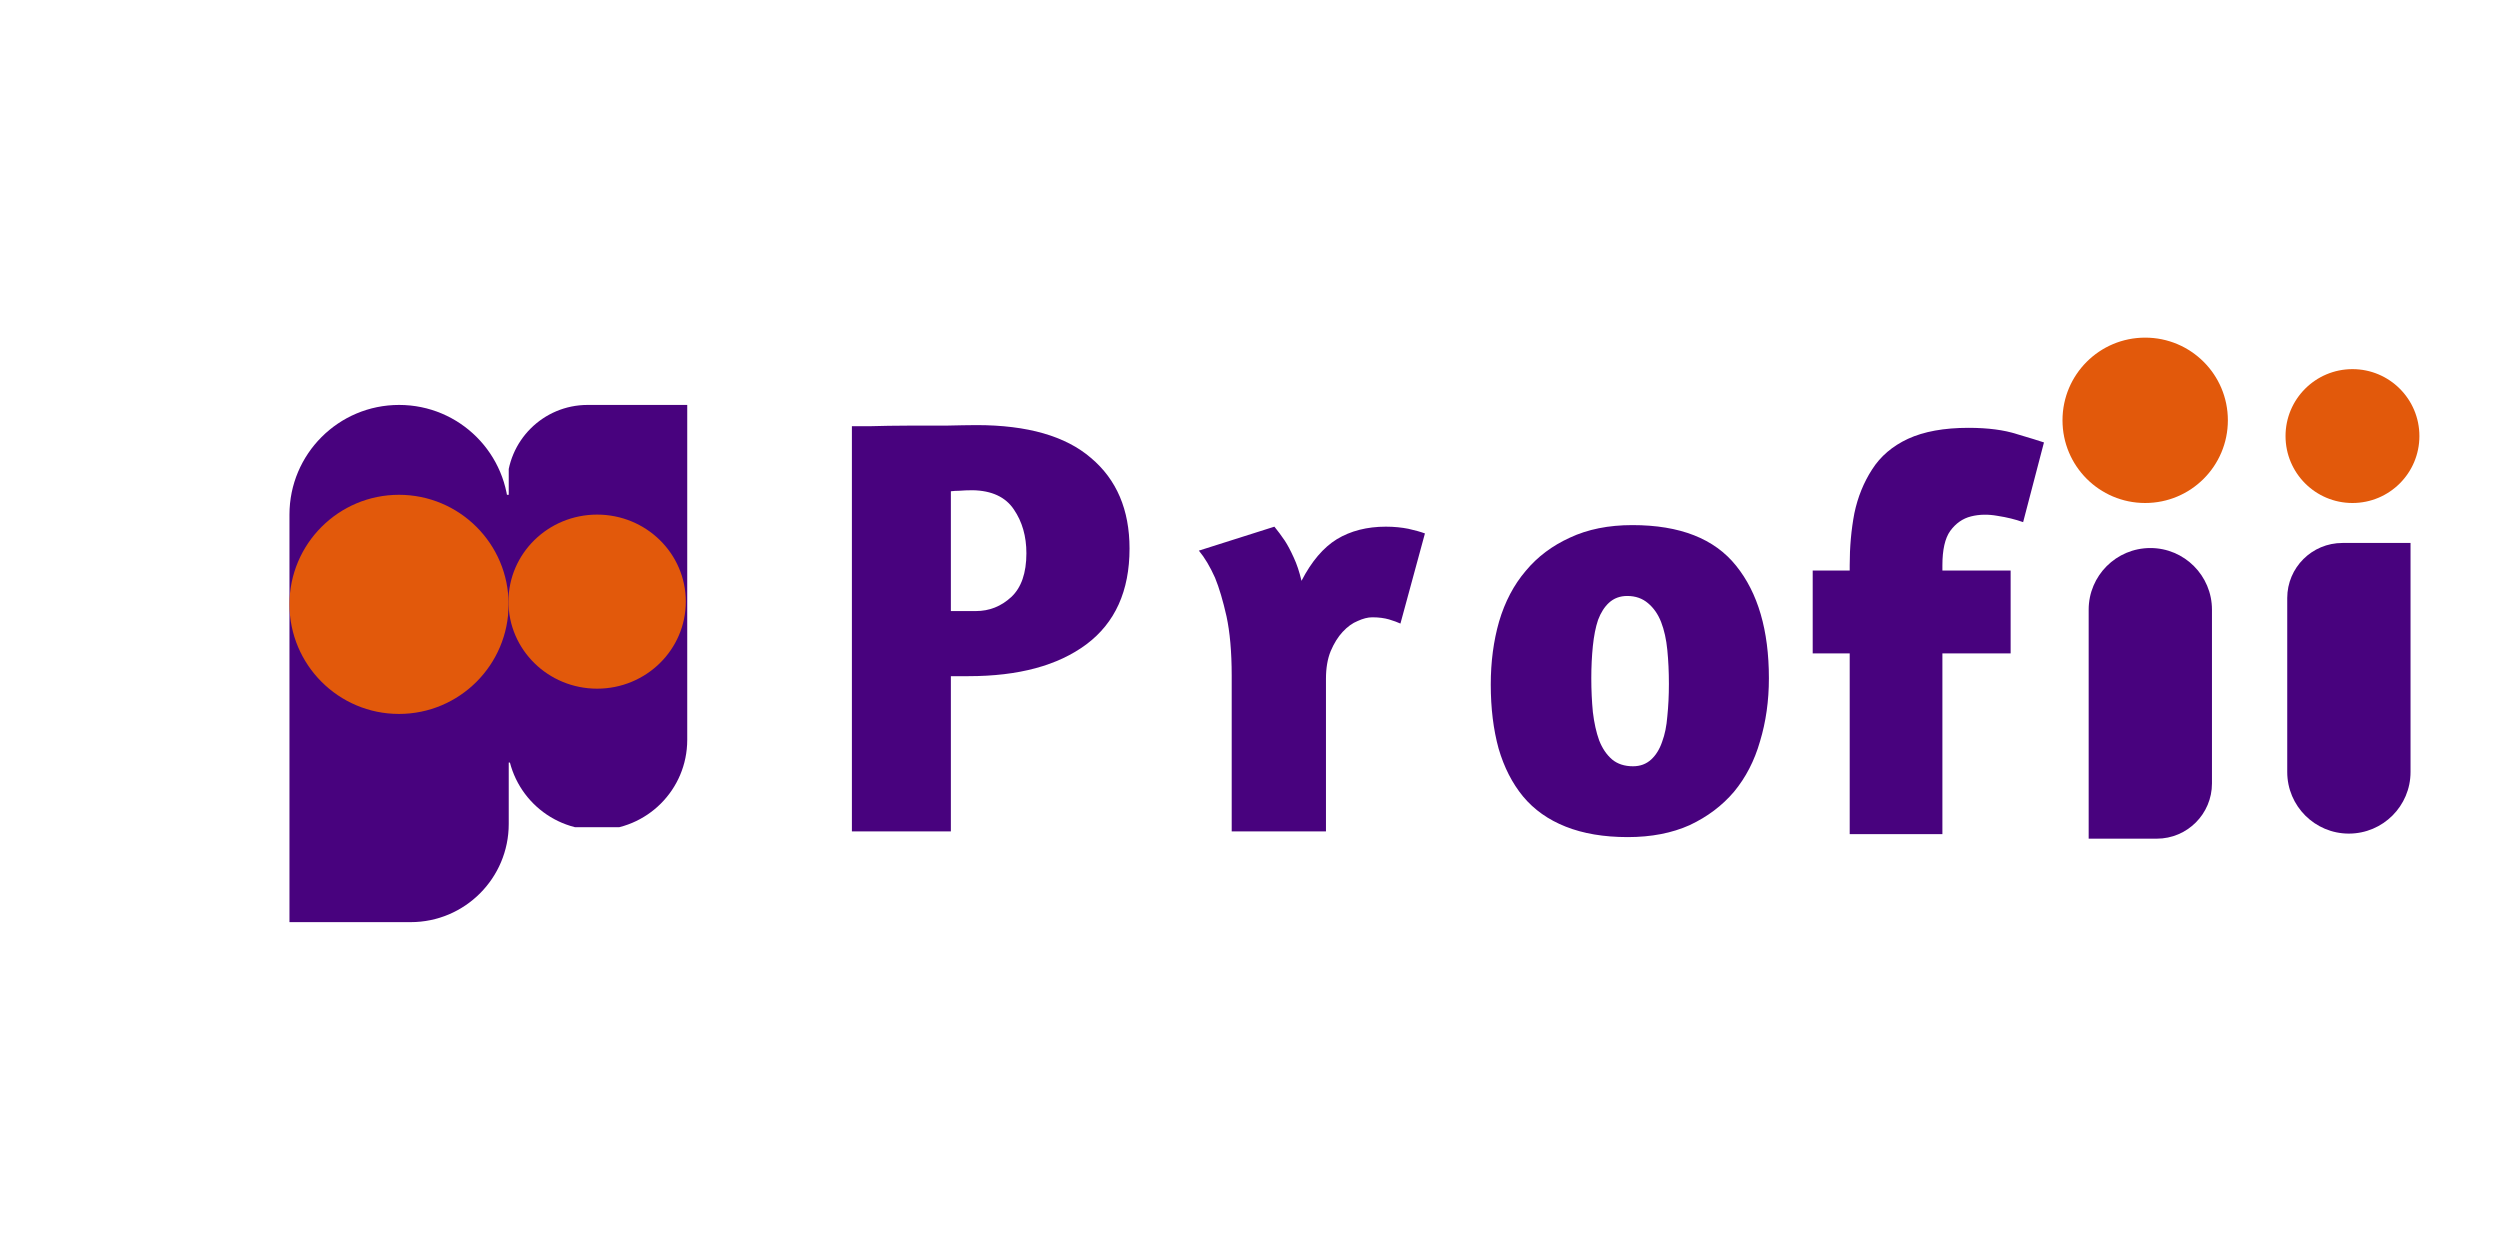
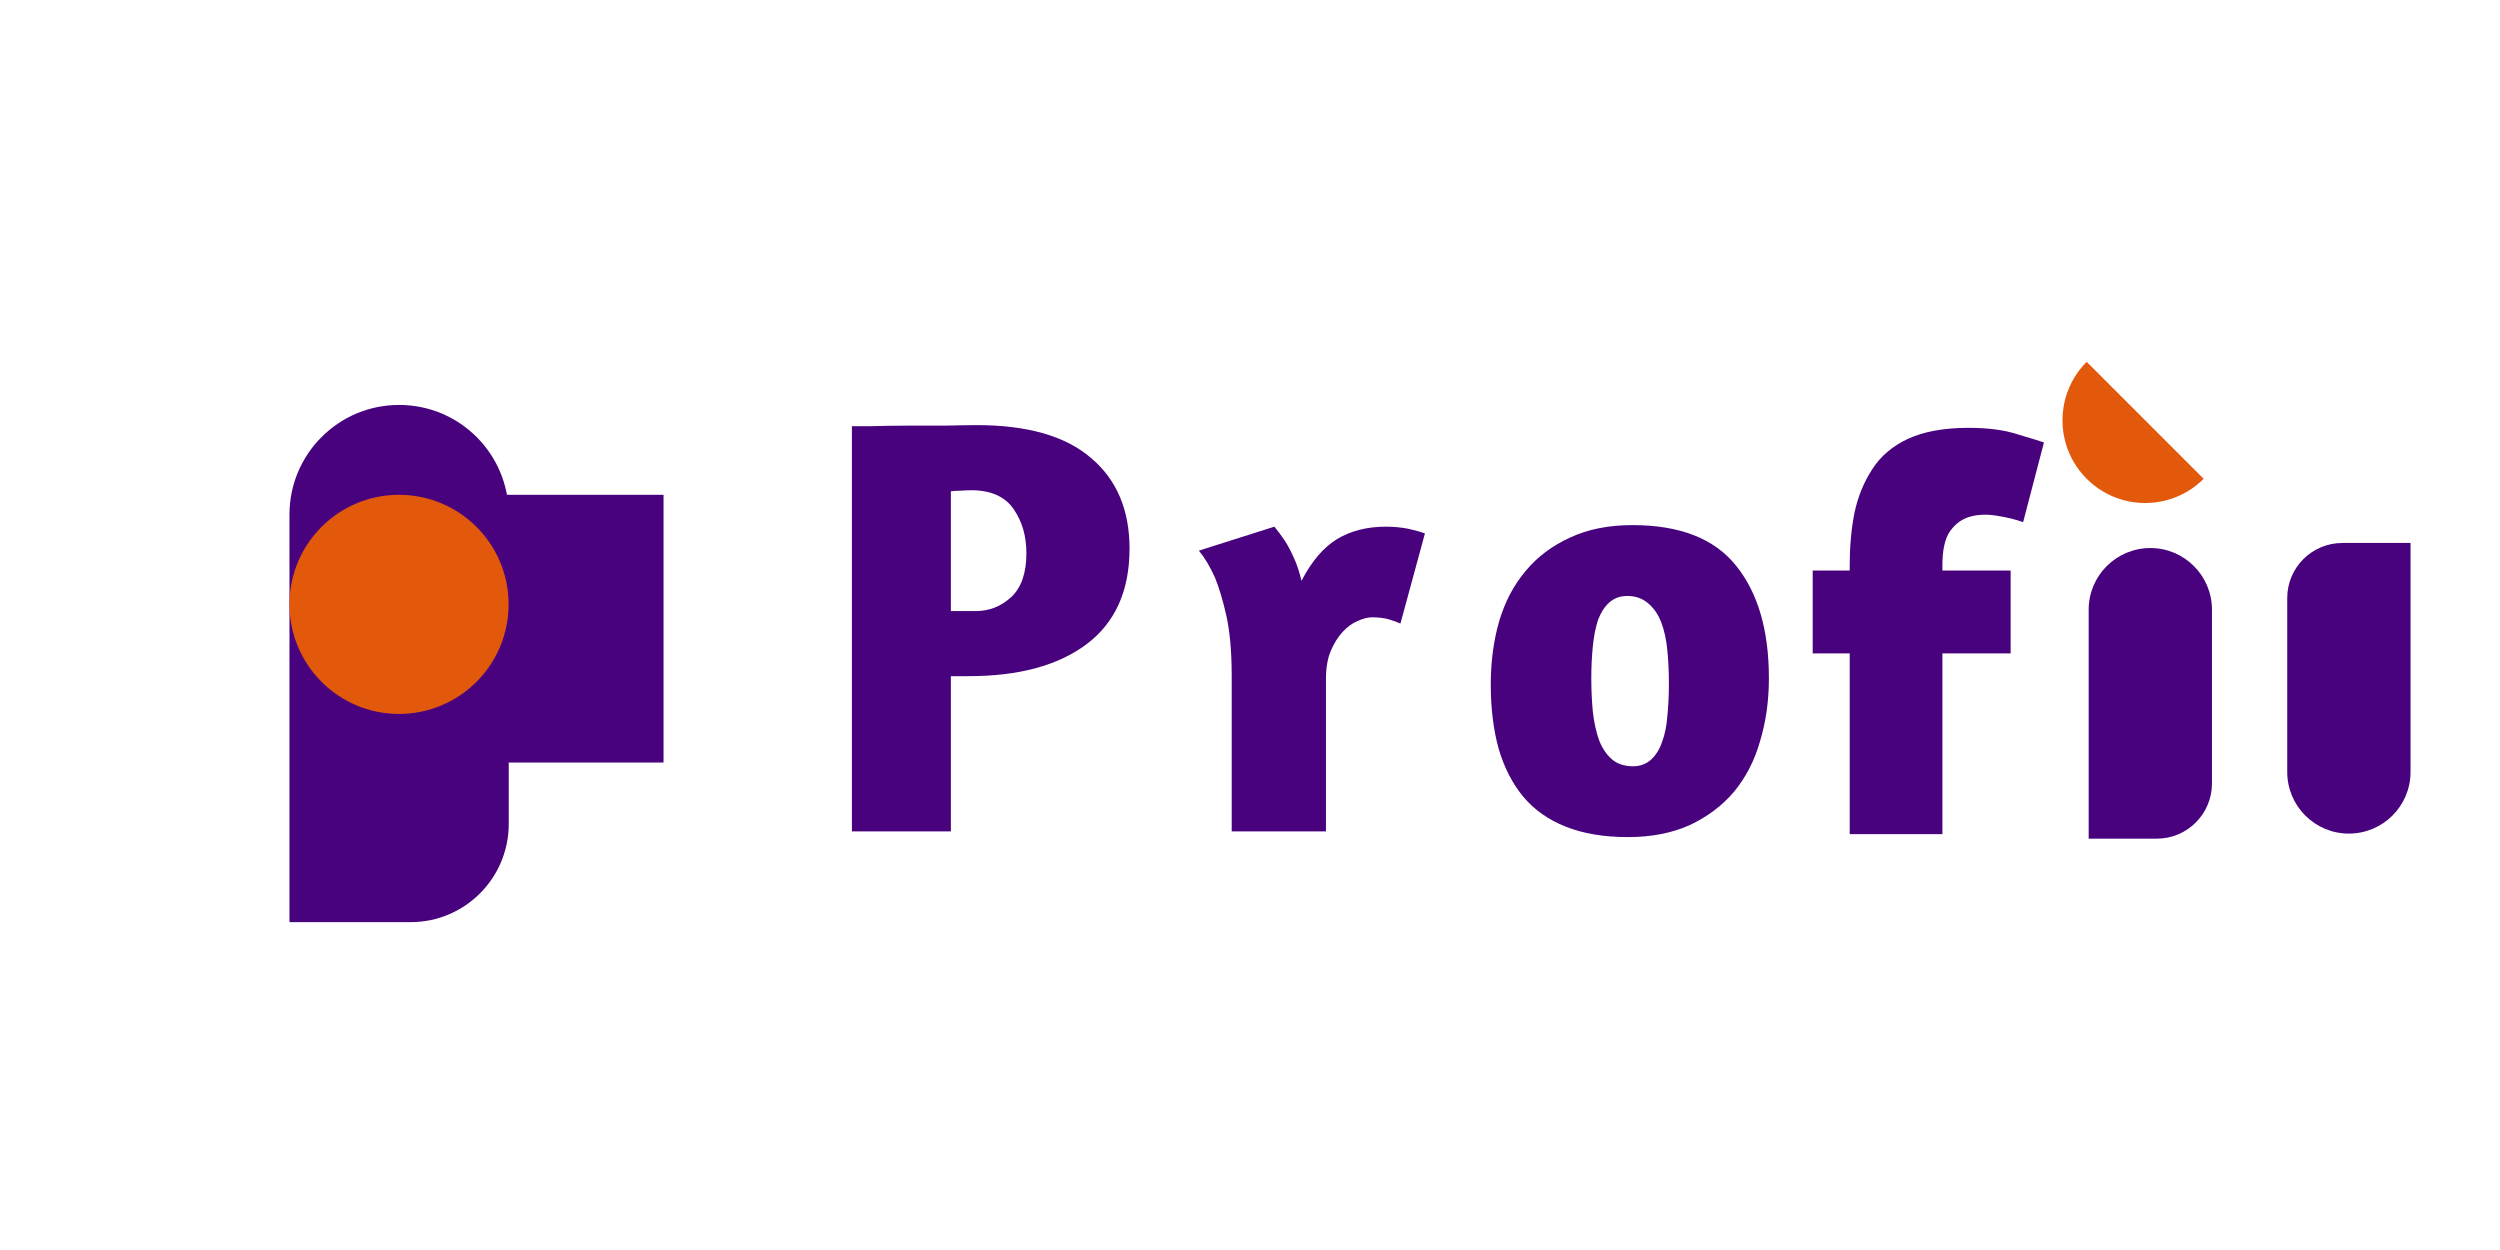
<svg xmlns="http://www.w3.org/2000/svg" width="100" viewBox="0 0 75 37.5" height="50" preserveAspectRatio="xMidYMid meet">
  <defs>
    <g />
    <clipPath id="1200871206">
-       <path d="M 61.875 10.129 L 66.836 10.129 L 66.836 15.09 L 61.875 15.09 Z M 61.875 10.129 " clip-rule="nonzero" />
+       <path d="M 61.875 10.129 L 66.836 15.09 L 61.875 15.09 Z M 61.875 10.129 " clip-rule="nonzero" />
    </clipPath>
    <clipPath id="d5ffee1b30">
      <path d="M 64.355 10.129 C 62.984 10.129 61.875 11.238 61.875 12.609 C 61.875 13.98 62.984 15.09 64.355 15.09 C 65.727 15.09 66.836 13.98 66.836 12.609 C 66.836 11.238 65.727 10.129 64.355 10.129 Z M 64.355 10.129 " clip-rule="nonzero" />
    </clipPath>
    <clipPath id="186b8a18cc">
-       <path d="M 68.566 11.074 L 72.582 11.074 L 72.582 15.09 L 68.566 15.09 Z M 68.566 11.074 " clip-rule="nonzero" />
-     </clipPath>
+       </clipPath>
    <clipPath id="d1b28d1096">
      <path d="M 70.574 11.074 C 69.465 11.074 68.566 11.973 68.566 13.082 C 68.566 14.191 69.465 15.09 70.574 15.09 C 71.684 15.09 72.582 14.191 72.582 13.082 C 72.582 11.973 71.684 11.074 70.574 11.074 Z M 70.574 11.074 " clip-rule="nonzero" />
    </clipPath>
    <clipPath id="540b9fdeba">
      <path d="M 8.684 12.141 L 15.289 12.141 L 15.289 27.664 L 8.684 27.664 Z M 8.684 12.141 " clip-rule="nonzero" />
    </clipPath>
    <clipPath id="e26d49bac8">
      <path d="M 9.652 14.844 L 19.906 14.844 L 19.906 22.875 L 9.652 22.875 Z M 9.652 14.844 " clip-rule="nonzero" />
    </clipPath>
    <clipPath id="97b3c234b0">
      <path d="M 8.684 14.844 L 15.258 14.844 L 15.258 21.418 L 8.684 21.418 Z M 8.684 14.844 " clip-rule="nonzero" />
    </clipPath>
    <clipPath id="72ebd14263">
      <path d="M 11.969 14.844 C 10.156 14.844 8.684 16.316 8.684 18.129 C 8.684 19.945 10.156 21.418 11.969 21.418 C 13.785 21.418 15.258 19.945 15.258 18.129 C 15.258 16.316 13.785 14.844 11.969 14.844 Z M 11.969 14.844 " clip-rule="nonzero" />
    </clipPath>
    <clipPath id="d72e6a3330">
      <path d="M 15.262 12.148 L 20.617 12.148 L 20.617 24.816 L 15.262 24.816 Z M 15.262 12.148 " clip-rule="nonzero" />
    </clipPath>
    <clipPath id="b071b852aa">
      <path d="M 15.254 15.438 L 20.582 15.438 L 20.582 20.66 L 15.254 20.66 Z M 15.254 15.438 " clip-rule="nonzero" />
    </clipPath>
    <clipPath id="e8aad06eb6">
      <path d="M 17.914 15.438 C 16.445 15.438 15.254 16.605 15.254 18.047 C 15.254 19.492 16.445 20.66 17.914 20.66 C 19.383 20.66 20.574 19.492 20.574 18.047 C 20.574 16.605 19.383 15.438 17.914 15.438 Z M 17.914 15.438 " clip-rule="nonzero" />
    </clipPath>
    <clipPath id="8e18d70d12">
      <path d="M 62.66 16.277 L 66.359 16.277 L 66.359 25.16 L 62.66 25.16 Z M 62.66 16.277 " clip-rule="nonzero" />
    </clipPath>
    <clipPath id="e864236fed">
      <path d="M 68.617 16.289 L 72.316 16.289 L 72.316 25.168 L 68.617 25.168 Z M 68.617 16.289 " clip-rule="nonzero" />
    </clipPath>
  </defs>
  <g fill="#48027e" fill-opacity="1">
    <g transform="translate(24.448, 24.941)">
      <g>
        <path d="M 1.109 -12.156 C 1.191 -12.156 1.391 -12.156 1.703 -12.156 C 2.023 -12.164 2.379 -12.172 2.766 -12.172 C 3.148 -12.172 3.531 -12.172 3.906 -12.172 C 4.289 -12.18 4.602 -12.188 4.844 -12.188 C 6.375 -12.188 7.52 -11.859 8.281 -11.203 C 9.051 -10.555 9.438 -9.648 9.438 -8.484 C 9.438 -7.211 9.004 -6.254 8.141 -5.609 C 7.285 -4.973 6.109 -4.656 4.609 -4.656 L 4.078 -4.656 L 4.078 0 L 1.109 0 Z M 4.078 -6.609 L 4.828 -6.609 C 5.234 -6.609 5.586 -6.75 5.891 -7.031 C 6.191 -7.312 6.344 -7.75 6.344 -8.344 C 6.344 -8.852 6.219 -9.289 5.969 -9.656 C 5.719 -10.031 5.305 -10.223 4.734 -10.234 C 4.578 -10.234 4.445 -10.227 4.344 -10.219 C 4.238 -10.219 4.148 -10.211 4.078 -10.203 Z M 4.078 -6.609 " />
      </g>
    </g>
  </g>
  <g fill="#48027e" fill-opacity="1">
    <g transform="translate(35.654, 24.941)">
      <g>
        <path d="M 5.516 -6.422 C 5.379 -6.422 5.234 -6.383 5.078 -6.312 C 4.922 -6.25 4.77 -6.141 4.625 -5.984 C 4.488 -5.836 4.367 -5.645 4.266 -5.406 C 4.172 -5.176 4.125 -4.898 4.125 -4.578 L 4.125 0 L 1.297 0 L 1.297 -4.672 C 1.297 -5.391 1.242 -5.984 1.141 -6.453 C 1.035 -6.922 0.922 -7.305 0.797 -7.609 C 0.648 -7.941 0.488 -8.211 0.312 -8.422 L 2.578 -9.141 C 2.68 -9.016 2.785 -8.875 2.891 -8.719 C 2.973 -8.594 3.062 -8.426 3.156 -8.219 C 3.25 -8.02 3.328 -7.785 3.391 -7.516 C 3.691 -8.098 4.047 -8.516 4.453 -8.766 C 4.867 -9.016 5.359 -9.141 5.922 -9.141 C 6.172 -9.141 6.395 -9.117 6.594 -9.078 C 6.789 -9.035 6.957 -8.988 7.094 -8.938 L 6.359 -6.234 C 6.273 -6.273 6.16 -6.316 6.016 -6.359 C 5.879 -6.398 5.711 -6.422 5.516 -6.422 Z M 5.516 -6.422 " />
      </g>
    </g>
  </g>
  <g fill="#48027e" fill-opacity="1">
    <g transform="translate(44.239, 24.941)">
      <g>
        <path d="M 4.734 -9.188 C 6.16 -9.188 7.195 -8.781 7.844 -7.969 C 8.5 -7.156 8.828 -6.031 8.828 -4.594 C 8.828 -3.914 8.738 -3.285 8.562 -2.703 C 8.395 -2.117 8.133 -1.613 7.781 -1.188 C 7.426 -0.77 6.984 -0.438 6.453 -0.188 C 5.922 0.051 5.301 0.172 4.594 0.172 C 3.875 0.172 3.254 0.066 2.734 -0.141 C 2.211 -0.348 1.785 -0.648 1.453 -1.047 C 1.129 -1.441 0.883 -1.922 0.719 -2.484 C 0.562 -3.055 0.484 -3.695 0.484 -4.406 C 0.484 -5.082 0.566 -5.711 0.734 -6.297 C 0.91 -6.891 1.176 -7.395 1.531 -7.812 C 1.883 -8.238 2.328 -8.57 2.859 -8.812 C 3.391 -9.062 4.016 -9.188 4.734 -9.188 Z M 4.578 -7.062 C 4.359 -7.062 4.176 -6.992 4.031 -6.859 C 3.895 -6.734 3.785 -6.562 3.703 -6.344 C 3.629 -6.125 3.578 -5.863 3.547 -5.562 C 3.516 -5.258 3.5 -4.938 3.5 -4.594 C 3.5 -4.238 3.516 -3.898 3.547 -3.578 C 3.586 -3.254 3.648 -2.973 3.734 -2.734 C 3.828 -2.492 3.957 -2.301 4.125 -2.156 C 4.289 -2.02 4.5 -1.953 4.75 -1.953 C 4.969 -1.953 5.148 -2.02 5.297 -2.156 C 5.441 -2.289 5.551 -2.469 5.625 -2.688 C 5.707 -2.906 5.758 -3.16 5.781 -3.453 C 5.812 -3.754 5.828 -4.078 5.828 -4.422 C 5.828 -4.785 5.812 -5.125 5.781 -5.438 C 5.75 -5.758 5.688 -6.039 5.594 -6.281 C 5.5 -6.52 5.367 -6.707 5.203 -6.844 C 5.035 -6.988 4.828 -7.062 4.578 -7.062 Z M 4.578 -7.062 " />
      </g>
    </g>
  </g>
  <g clip-path="url(#1200871206)">
    <g clip-path="url(#d5ffee1b30)">
      <path fill="#e2590b" d="M 61.875 10.129 L 66.836 10.129 L 66.836 15.09 L 61.875 15.09 Z M 61.875 10.129 " fill-opacity="1" fill-rule="nonzero" />
    </g>
  </g>
  <g clip-path="url(#186b8a18cc)">
    <g clip-path="url(#d1b28d1096)">
      <path fill="#e2590b" d="M 68.566 11.074 L 72.582 11.074 L 72.582 15.09 L 68.566 15.09 Z M 68.566 11.074 " fill-opacity="1" fill-rule="nonzero" />
    </g>
  </g>
  <g clip-path="url(#540b9fdeba)">
    <path fill="#48027e" d="M 15.262 15.438 L 15.262 24.719 C 15.262 26.344 13.945 27.664 12.32 27.664 L 8.684 27.664 L 8.684 15.438 C 8.684 13.621 10.156 12.148 11.973 12.148 C 13.793 12.148 15.262 13.621 15.262 15.438 Z M 15.262 15.438 " fill-opacity="1" fill-rule="nonzero" />
  </g>
  <g clip-path="url(#e26d49bac8)">
    <path fill="#48027e" d="M 9.652 14.844 L 19.91 14.844 L 19.91 22.875 L 9.652 22.875 Z M 9.652 14.844 " fill-opacity="1" fill-rule="nonzero" />
  </g>
  <g clip-path="url(#97b3c234b0)">
    <g clip-path="url(#72ebd14263)">
      <path fill="#e2590b" d="M 8.684 14.844 L 15.258 14.844 L 15.258 21.418 L 8.684 21.418 Z M 8.684 14.844 " fill-opacity="1" fill-rule="nonzero" />
    </g>
  </g>
  <g clip-path="url(#d72e6a3330)">
-     <path fill="#48027e" d="M 15.211 22.195 L 15.211 14.566 C 15.211 13.23 16.293 12.148 17.629 12.148 L 20.617 12.148 L 20.617 22.195 C 20.617 23.691 19.406 24.898 17.914 24.898 C 16.418 24.898 15.211 23.688 15.211 22.195 Z M 15.211 22.195 " fill-opacity="1" fill-rule="nonzero" />
-   </g>
+     </g>
  <g clip-path="url(#b071b852aa)">
    <g clip-path="url(#e8aad06eb6)">
-       <path fill="#e2590b" d="M 15.254 15.438 L 20.582 15.438 L 20.582 20.66 L 15.254 20.66 Z M 15.254 15.438 " fill-opacity="1" fill-rule="nonzero" />
-     </g>
+       </g>
  </g>
  <g clip-path="url(#8e18d70d12)">
    <path fill="#48027e" d="M 66.359 18.289 L 66.359 23.504 C 66.359 24.418 65.617 25.16 64.703 25.16 L 62.66 25.16 L 62.66 18.289 C 62.66 17.27 63.488 16.441 64.512 16.441 C 65.531 16.441 66.359 17.27 66.359 18.289 Z M 66.359 18.289 " fill-opacity="1" fill-rule="nonzero" />
  </g>
  <g clip-path="url(#e864236fed)">
    <path fill="#48027e" d="M 68.617 23.16 L 68.617 17.941 C 68.617 17.027 69.359 16.289 70.273 16.289 L 72.316 16.289 L 72.316 23.16 C 72.316 24.18 71.488 25.008 70.465 25.008 C 69.445 25.008 68.617 24.18 68.617 23.16 Z M 68.617 23.16 " fill-opacity="1" fill-rule="nonzero" />
  </g>
  <g fill="#48027e" fill-opacity="1">
    <g transform="translate(54.053, 25.023)">
      <g>
        <path d="M 6.641 -9.359 C 6.41 -9.441 6.156 -9.504 5.875 -9.547 C 5.594 -9.598 5.328 -9.594 5.078 -9.531 C 4.828 -9.469 4.617 -9.32 4.453 -9.094 C 4.297 -8.875 4.219 -8.531 4.219 -8.062 C 4.219 -8.051 4.219 -8.031 4.219 -8 C 4.219 -7.977 4.219 -7.945 4.219 -7.906 L 6.266 -7.906 L 6.266 -5.422 L 4.219 -5.422 C 4.219 -4.828 4.219 -4.211 4.219 -3.578 C 4.219 -2.953 4.219 -2.363 4.219 -1.812 C 4.219 -1.27 4.219 -0.832 4.219 -0.5 C 4.219 -0.164 4.219 0 4.219 0 L 1.438 0 C 1.438 0 1.438 -0.164 1.438 -0.5 C 1.438 -0.832 1.438 -1.27 1.438 -1.812 C 1.438 -2.352 1.438 -2.941 1.438 -3.578 C 1.438 -4.211 1.438 -4.828 1.438 -5.422 L 0.328 -5.422 L 0.328 -7.906 L 1.438 -7.906 C 1.438 -7.938 1.438 -7.961 1.438 -7.984 C 1.438 -8.016 1.438 -8.039 1.438 -8.062 C 1.438 -8.613 1.484 -9.133 1.578 -9.625 C 1.68 -10.113 1.859 -10.551 2.109 -10.938 C 2.359 -11.332 2.719 -11.641 3.188 -11.859 C 3.664 -12.078 4.27 -12.188 5 -12.188 C 5.582 -12.188 6.066 -12.125 6.453 -12 C 6.848 -11.883 7.117 -11.801 7.266 -11.75 Z M 6.641 -9.359 " />
      </g>
    </g>
  </g>
</svg>